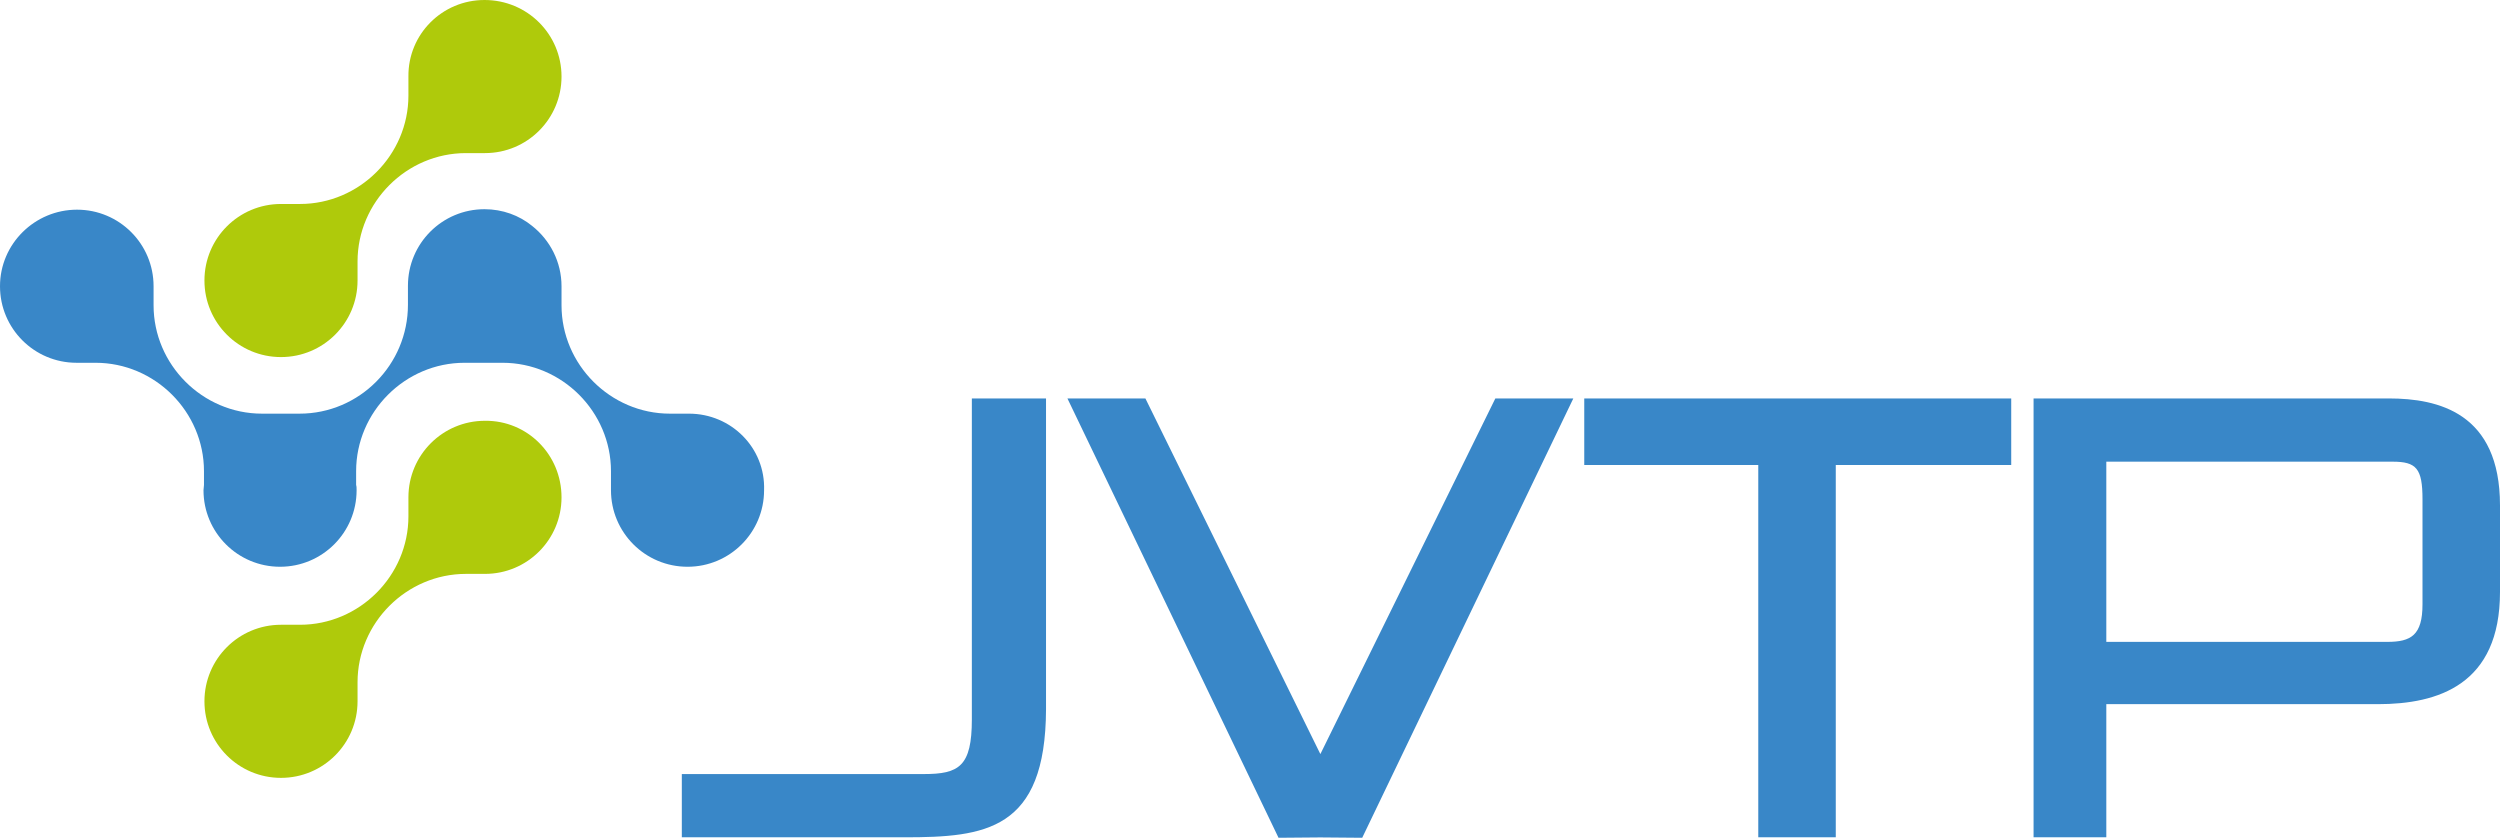
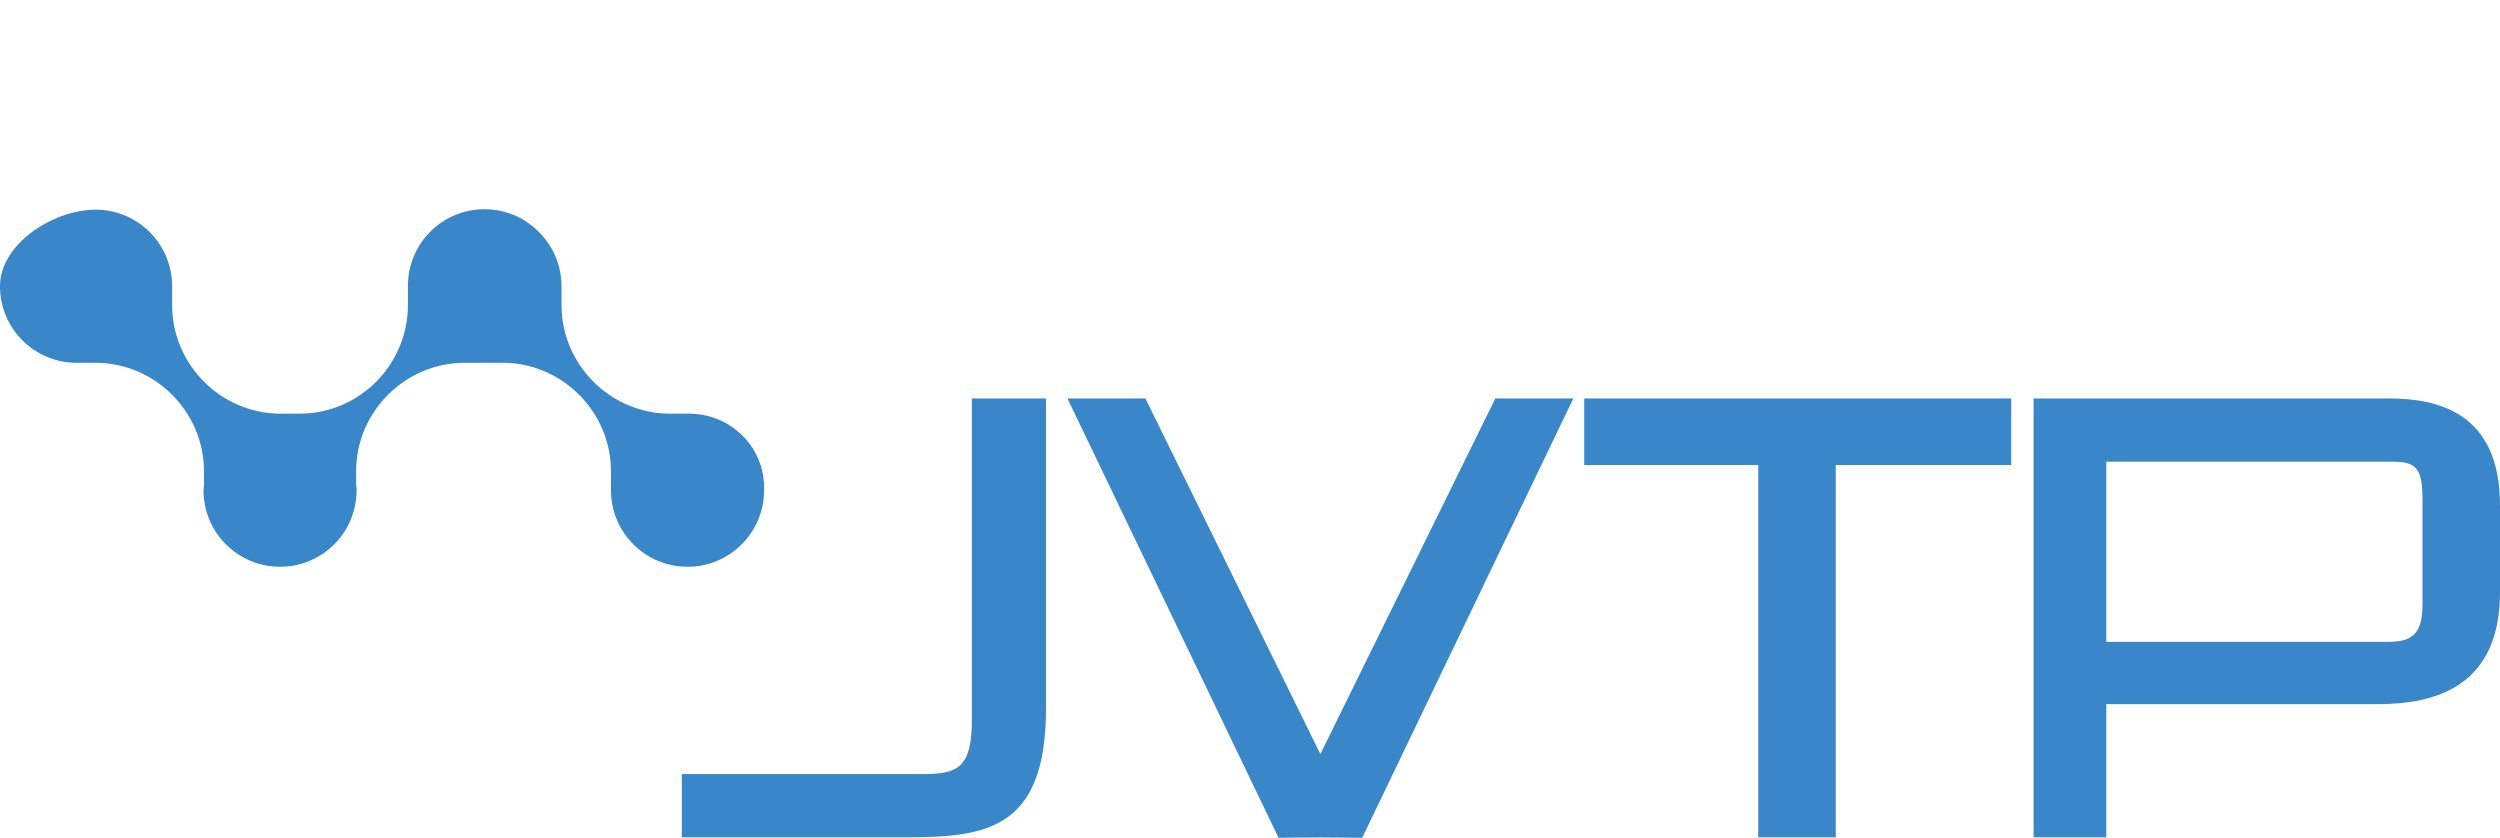
<svg xmlns="http://www.w3.org/2000/svg" version="1.0" id="Vrstva_1" x="0px" y="0px" viewBox="0 0 525.8 176.2" style="enable-background:new 0 0 525.8 176.2;" xml:space="preserve">
  <g>
    <path style="fill:#3987C8;" d="M190.2,176.1h-46.8v-13.3h50.9c7.4,0,10.1-1.6,10.1-11.5V83.8h15.6v65.4   C219.9,174.7,207.2,176.1,190.2,176.1 M286.5,176.2c-10.5-0.1-7.2-0.1-17.6,0l-44.4-92.4h16.4l36.8,74.8l36.8-74.8h16.4   L286.5,176.2z M386.1,97.8v78.3h-16.3V97.8h-36.6v-14H423v14H386.1z M500.1,148.1H443v28h-15.3V83.8h74.7c10.4,0,23.4,3,23.4,22.5   v18.2C525.8,144,512.8,148.1,500.1,148.1 M509.5,105c0-6.5-1.3-7.9-6.3-7.9H443V135h59.1c5,0,7.4-1.4,7.4-7.9V105z" />
-     <path style="fill:#3987C8;" d="M144.9,87h-4c-12.5,0-22.8-10.3-22.8-22.8v-3.9c0,0,0-0.1,0-0.1c0-5.1-2.4-9.7-6.2-12.7   c-2.7-2.2-6.2-3.5-10-3.5c-8.9,0-16.1,7.2-16.1,16.1c0,0,0,0,0,0v4C85.8,76.7,75.6,87,63,87h-4c0,0,0,0,0,0h-3.9   c-12.5,0-22.8-10.3-22.8-22.8v-4c0-8.9-7.2-16.1-16.1-16.1S0,51.3,0,60.2c0,8.9,7.2,16.1,16.1,16.1h0h4c12.5,0,22.8,10.3,22.8,22.8   v2.9c0,0.4-0.1,0.7-0.1,1.1c0,8.9,7.2,16.1,16.1,16.1c0,0,0,0,0,0c0,0,0,0,0,0c8.9,0,16.1-7.2,16.1-16.1c0-0.4,0-0.8-0.1-1.1v-2.9   c0-12.5,10.3-22.8,22.8-22.8h4c0,0,0,0,0,0h4c12.5,0,22.8,10.3,22.8,22.8v4c0,8.9,7.2,16.1,16.1,16.1c8.9,0,16.1-7.2,16.1-16.1   C161,94.2,153.8,87,144.9,87" />
-     <path style="fill:#AFCA0B;" d="M118.1,16.1c0,8.9-7.2,16.1-16.1,16.1h-4c-12.5,0-22.8,10.3-22.8,22.8v4v0c0,8.9-7.2,16.1-16.1,16.1   c-8.9,0-16.1-7.2-16.1-16.1c0-8.9,7.2-16.1,16.1-16.1h4c12.5,0,22.8-10.3,22.8-22.8v-4C85.8,7.2,93,0,101.9,0   C110.9,0,118.1,7.2,118.1,16.1" />
-     <path style="fill:#AFCA0B;" d="M118.1,104.6c0,8.9-7.2,16.1-16.1,16.1h-4c-12.5,0-22.8,10.3-22.8,22.8v4v0   c0,8.9-7.2,16.1-16.1,16.1c-8.9,0-16.1-7.2-16.1-16.1c0-8.9,7.2-16.1,16.1-16.1h4c12.5,0,22.8-10.3,22.8-22.8v-4   c0-8.9,7.2-16.1,16.1-16.1C110.9,88.4,118.1,95.6,118.1,104.6" />
+     <path style="fill:#3987C8;" d="M144.9,87h-4c-12.5,0-22.8-10.3-22.8-22.8v-3.9c0,0,0-0.1,0-0.1c0-5.1-2.4-9.7-6.2-12.7   c-2.7-2.2-6.2-3.5-10-3.5c-8.9,0-16.1,7.2-16.1,16.1c0,0,0,0,0,0v4C85.8,76.7,75.6,87,63,87h-4c0,0,0,0,0,0c-12.5,0-22.8-10.3-22.8-22.8v-4c0-8.9-7.2-16.1-16.1-16.1S0,51.3,0,60.2c0,8.9,7.2,16.1,16.1,16.1h0h4c12.5,0,22.8,10.3,22.8,22.8   v2.9c0,0.4-0.1,0.7-0.1,1.1c0,8.9,7.2,16.1,16.1,16.1c0,0,0,0,0,0c0,0,0,0,0,0c8.9,0,16.1-7.2,16.1-16.1c0-0.4,0-0.8-0.1-1.1v-2.9   c0-12.5,10.3-22.8,22.8-22.8h4c0,0,0,0,0,0h4c12.5,0,22.8,10.3,22.8,22.8v4c0,8.9,7.2,16.1,16.1,16.1c8.9,0,16.1-7.2,16.1-16.1   C161,94.2,153.8,87,144.9,87" />
  </g>
</svg>